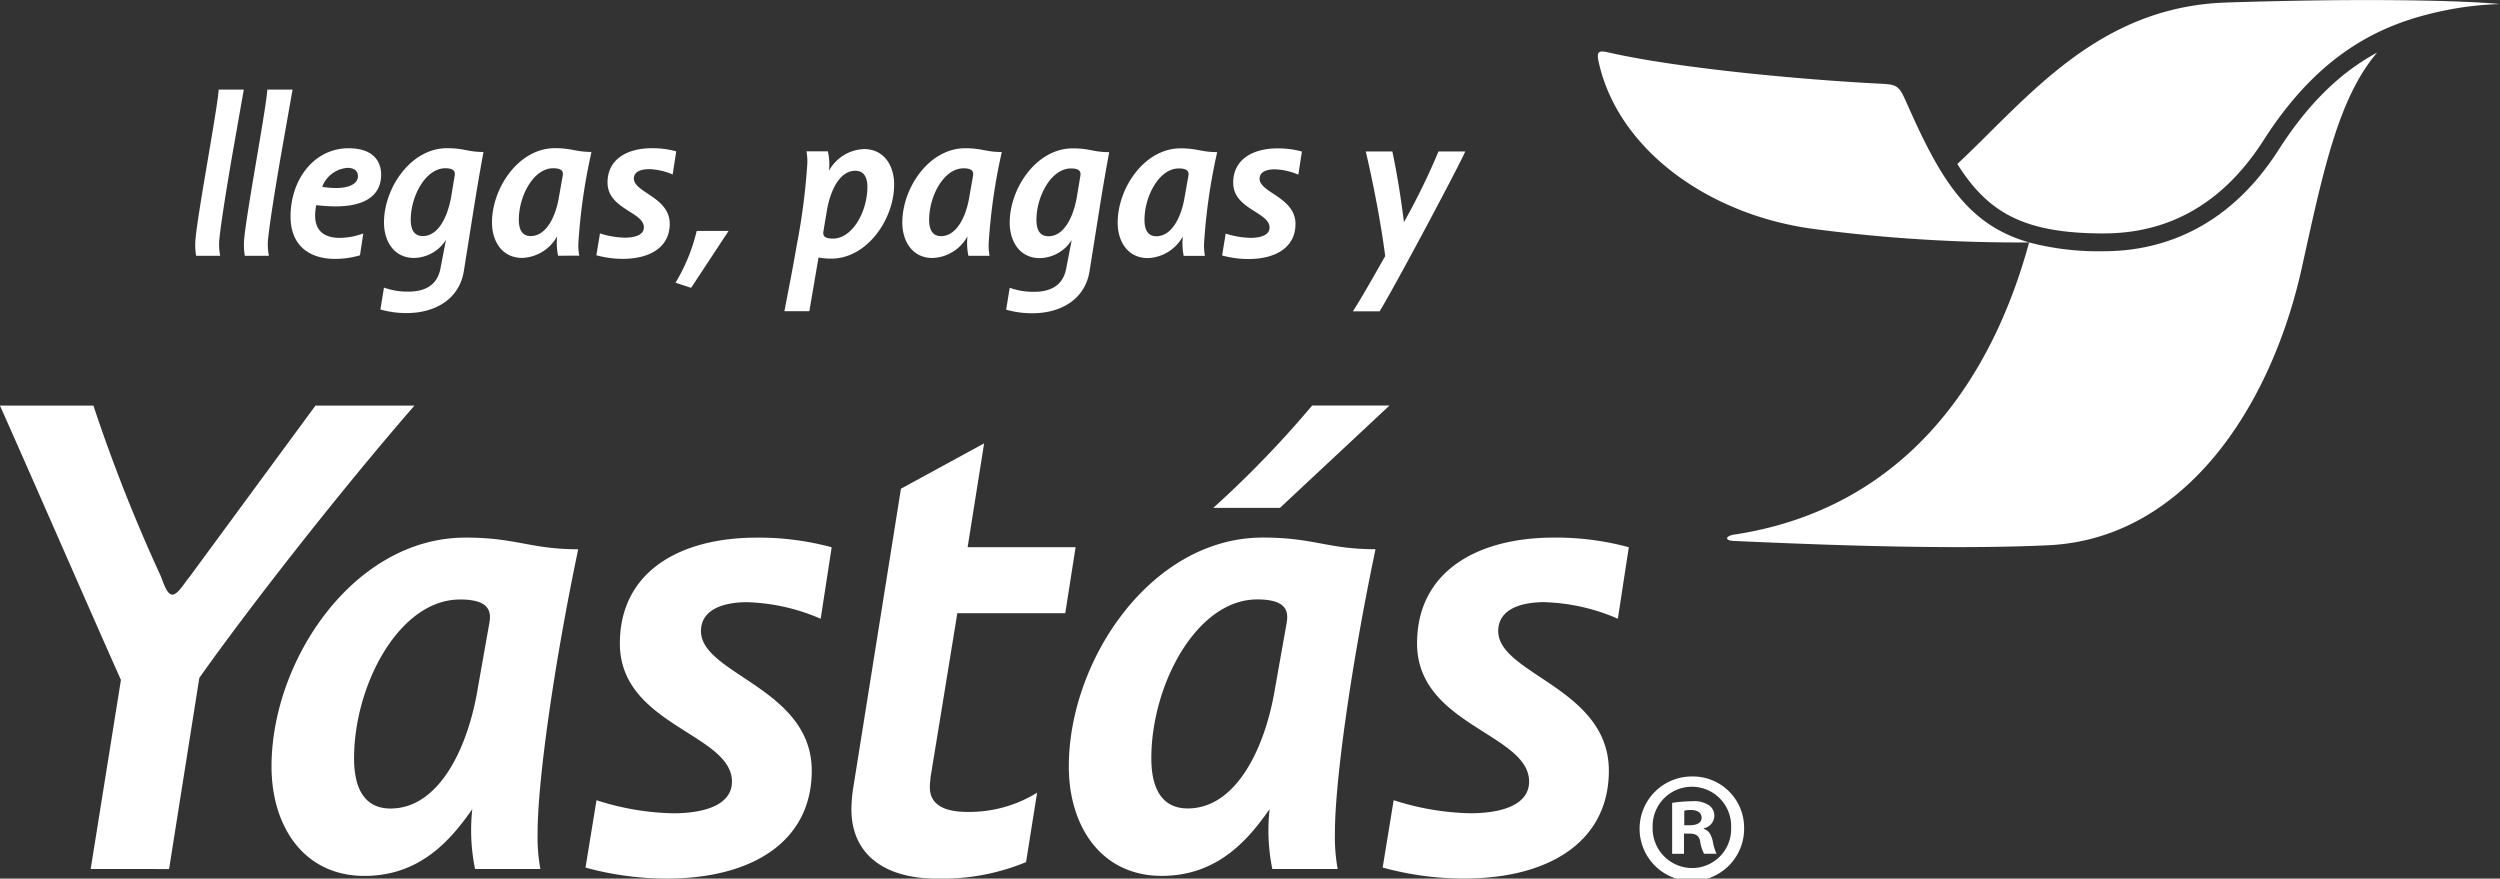
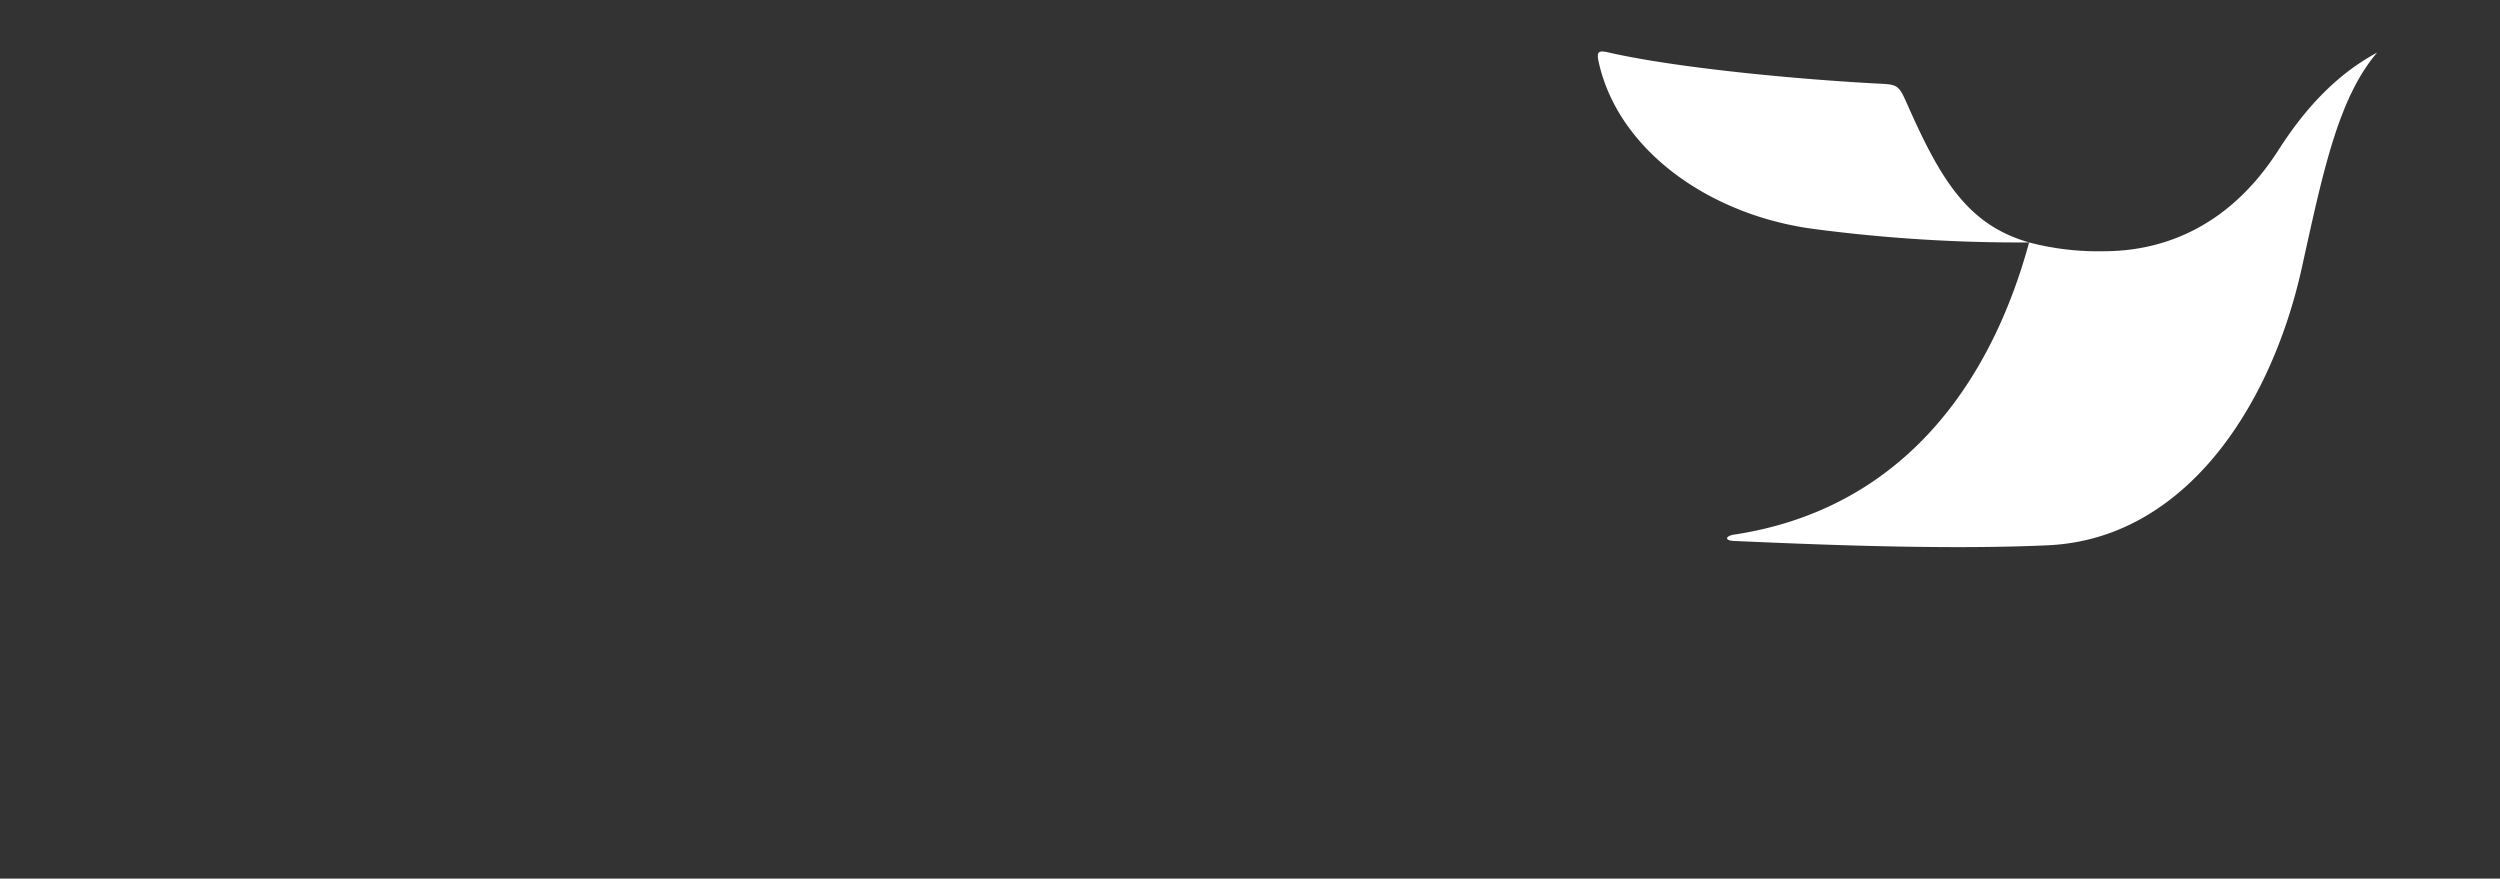
<svg xmlns="http://www.w3.org/2000/svg" width="248.719" height="87.407" viewBox="0 0 248.719 87.407">
  <rect x="0" y="0" width="248.719" height="87.407" fill="#333333" stroke="none" />
  <g id="Grupo_688" data-name="Grupo 688" transform="translate(0 0)">
-     <path id="Trazado_578" data-name="Trazado 578" d="M196.09,126.156a103.353,103.353,0,0,1-9.838,10.183h6.631l10.9-10.183Zm23.158,19.56c-2.74,0-4.649.892-4.649,2.873,0,4.312,11.007,5.681,11.007,13.894,0,6.972-5.811,10.733-14.43,10.733a30.5,30.5,0,0,1-8.073-1.095l1.094-6.7a26.441,26.441,0,0,0,7.591,1.3c3.562,0,5.885-1.024,5.885-3.145,0-4.786-11.148-5.6-11.148-13.749,0-7.184,6.018-10.531,13.613-10.531a27.663,27.663,0,0,1,7.453.959l-1.089,7.112a19.766,19.766,0,0,0-7.254-1.645M193.567,147.7,192.4,154.27c-.96,5.879-3.831,11.972-8.687,11.972-2.392,0-3.624-1.718-3.624-4.995,0-7.324,4.511-15.8,10.536-15.8,2.73,0,3.14,1.026,2.938,2.258m8.826-7.252c-4.79,0-6.087-1.16-11.216-1.16-11.083,0-19.294,12.174-19.294,22.78,0,5.948,3.217,10.876,9.238,10.876,5.336,0,8.41-3.283,10.739-6.643a19.192,19.192,0,0,0,.269,5.959h6.5a18.245,18.245,0,0,1-.272-3.628c0-4.99,1.572-16.418,4.037-28.184m-40.579-.2h10.741l-1.027,6.567H160.786c-1.1,6.771-1.846,11.351-2.67,16.35,0,.2-.064.538-.064.956,0,1.705,1.363,2.462,3.762,2.462a12.853,12.853,0,0,0,6.91-1.914l-1.1,6.908a21.848,21.848,0,0,1-8.894,1.64c-4.988,0-8.481-2.254-8.481-6.913a16.592,16.592,0,0,1,.138-1.841l4.792-30.035,8.273-4.509Zm-21.871,5.467c-2.738,0-4.658.892-4.658,2.873,0,4.312,11.021,5.681,11.021,13.894,0,6.972-5.816,10.733-14.434,10.733a30.524,30.524,0,0,1-8.074-1.095l1.095-6.7a26.461,26.461,0,0,0,7.591,1.3c3.56,0,5.885-1.024,5.885-3.145,0-4.786-11.151-5.6-11.151-13.749,0-7.184,6.016-10.531,13.612-10.531a27.7,27.7,0,0,1,7.459.959l-1.094,7.112a19.743,19.743,0,0,0-7.252-1.645m-28.637-.271c-6.02,0-10.533,8.478-10.533,15.8,0,3.277,1.232,4.995,3.626,4.995,4.856,0,7.726-6.092,8.684-11.972l1.164-6.568c.205-1.232-.207-2.258-2.942-2.258m1.505,26.817a19.223,19.223,0,0,1-.275-5.959c-2.326,3.36-5.4,6.643-10.736,6.643-6.023,0-9.238-4.929-9.238-10.876,0-10.606,8.211-22.78,19.293-22.78,5.127,0,6.428,1.16,11.218,1.16-2.466,11.766-4.038,23.194-4.038,28.184a17.915,17.915,0,0,0,.273,3.628Zm-38.241,0,3.01-18.813c-2.394-5.338-9.645-21.96-12.036-27.292h9.3a162.986,162.986,0,0,0,6.7,16.964c.271.685.613,1.843,1.158,1.843s1.236-1.23,1.712-1.778l12.518-17.028h9.849c-7.25,8.341-16.211,19.765-21.4,27.085l-3.011,19.02Zm126.858-71.387h2.642c.466,2.171.864,4.7,1.154,7.033a67.425,67.425,0,0,0,3.436-7.033h2.666c-.757,1.708-7.1,13.6-8.522,15.906h-2.661c.8-1.238,1.819-3.037,3.217-5.5-.419-3.262-1.176-7.165-1.932-10.4m-9.055,1.772c-.887,0-1.51.29-1.51.93,0,1.4,3.571,1.844,3.571,4.509,0,2.264-1.885,3.484-4.683,3.484a10.013,10.013,0,0,1-2.616-.356l.354-2.176a8.658,8.658,0,0,0,2.466.424c1.151,0,1.9-.335,1.9-1.022,0-1.551-3.617-1.817-3.617-4.462,0-2.329,1.951-3.416,4.416-3.416a8.845,8.845,0,0,1,2.417.313l-.353,2.3a6.432,6.432,0,0,0-2.352-.531m-9.54-.088c-1.953,0-3.414,2.754-3.414,5.126,0,1.064.4,1.62,1.174,1.62,1.576,0,2.508-1.978,2.817-3.884l.379-2.13c.07-.4-.067-.732-.956-.732m.486,8.7a6.379,6.379,0,0,1-.085-1.935,4.149,4.149,0,0,1-3.483,2.155c-1.956,0-3-1.6-3-3.529,0-3.44,2.667-7.39,6.259-7.39,1.662,0,2.083.376,3.641.376a57.416,57.416,0,0,0-1.31,9.143,6.524,6.524,0,0,0,.085,1.179Zm-11.216-8.7c-1.948,0-3.435,2.754-3.435,5.126,0,1.064.4,1.62,1.2,1.62,1.578,0,2.485-1.978,2.817-3.884l.354-2.13c.069-.4-.064-.732-.933-.732m.071,7.124a3.846,3.846,0,0,1-3.174,1.8c-1.951,0-2.993-1.6-2.993-3.529,0-3.44,2.684-7.39,6.257-7.39,1.752,0,2.063.376,3.64.376-.444,2.421-.69,3.906-1,5.838l-.956,6.015c-.487,2.993-3.127,4.172-5.634,4.172a9.215,9.215,0,0,1-2.662-.356l.356-2.176a6.885,6.885,0,0,0,2.439.4c1.643,0,2.861-.644,3.174-2.287ZM161.4,102.559c-1.953,0-3.418,2.754-3.418,5.126,0,1.064.4,1.62,1.178,1.62,1.574,0,2.508-1.978,2.817-3.884l.375-2.13c.066-.4-.067-.732-.952-.732m.487,8.7a6.272,6.272,0,0,1-.089-1.935,4.144,4.144,0,0,1-3.483,2.155c-1.953,0-3-1.6-3-3.529,0-3.44,2.663-7.39,6.257-7.39,1.661,0,2.085.376,3.639.376a57.383,57.383,0,0,0-1.309,9.143,5.862,5.862,0,0,0,.09,1.179ZM148.4,109.55c1.954,0,3.44-2.685,3.44-5.15,0-1.042-.423-1.6-1.2-1.6-1.579,0-2.489,2-2.82,3.907l-.353,2.106c-.068.421.041.732.93.732m-2.333,7.23h-2.481c.418-2.2.754-3.813,1.223-6.543a64.243,64.243,0,0,0,1.061-8.19,5.58,5.58,0,0,0-.088-1.173h2.132a6.052,6.052,0,0,1,.108,1.93,4.16,4.16,0,0,1,3.487-2.157c1.953,0,2.995,1.6,2.995,3.529,0,3.441-2.684,7.371-6.257,7.371a6.492,6.492,0,0,1-1.266-.113Zm-8.034-7.986-3.728,5.659-1.552-.512a17.938,17.938,0,0,0,2.107-5.147Zm-7.91-6.147c-.893,0-1.513.29-1.513.93,0,1.4,3.568,1.844,3.568,4.509,0,2.264-1.884,3.484-4.678,3.484a10.021,10.021,0,0,1-2.62-.356l.359-2.176a8.611,8.611,0,0,0,2.456.424c1.156,0,1.911-.335,1.911-1.022,0-1.551-3.616-1.817-3.616-4.462,0-2.329,1.954-3.416,4.415-3.416a8.877,8.877,0,0,1,2.42.313l-.355,2.3a6.425,6.425,0,0,0-2.346-.531m-9.54-.088c-1.957,0-3.419,2.754-3.419,5.126,0,1.064.4,1.62,1.173,1.62,1.577,0,2.51-1.978,2.817-3.884l.379-2.13c.069-.4-.064-.732-.951-.732m.486,8.7a6.206,6.206,0,0,1-.09-1.935,4.147,4.147,0,0,1-3.483,2.155c-1.957,0-3-1.6-3-3.529,0-3.44,2.667-7.39,6.259-7.39,1.666,0,2.087.376,3.64.376a57.142,57.142,0,0,0-1.31,9.143,5.9,5.9,0,0,0,.091,1.179Zm-11.217-8.7c-1.953,0-3.44,2.754-3.44,5.126,0,1.064.4,1.62,1.2,1.62,1.572,0,2.481-1.978,2.817-3.884l.356-2.13c.067-.4-.069-.732-.933-.732m.064,7.124a3.836,3.836,0,0,1-3.172,1.8c-1.948,0-2.993-1.6-2.993-3.529,0-3.44,2.683-7.39,6.256-7.39,1.756,0,2.069.376,3.643.376-.446,2.421-.689,3.906-1,5.838l-.956,6.015c-.492,2.993-3.13,4.172-5.643,4.172a9.221,9.221,0,0,1-2.658-.356l.356-2.176a6.908,6.908,0,0,0,2.443.4c1.639,0,2.858-.644,3.172-2.287ZM97.6,104.4c2.176.355,3.556-.111,3.556-1.064,0-.468-.311-.822-1.043-.822A2.907,2.907,0,0,0,97.6,104.4m1.288,7.17c-2.5,0-4.435-1.267-4.435-4.218,0-3.724,2.374-6.79,5.77-6.79,2.375,0,3.241,1.22,3.241,2.643,0,1.529-.935,3.684-6.459,3.015a5.663,5.663,0,0,0-.109,1.043c0,1.644,1.065,2.216,2.462,2.216a6.987,6.987,0,0,0,2.33-.442l-.331,2.176a8.849,8.849,0,0,1-2.468.356M89.9,111.26a7.065,7.065,0,0,1-.09-1.158c0-1.862,2.218-13.379,2.33-15.375h2.512l-1.157,6.543c-.665,3.843-1.308,7.947-1.308,8.789a5.793,5.793,0,0,0,.11,1.2Zm-4.845,0a6.885,6.885,0,0,1-.088-1.158c0-1.862,2.217-13.379,2.332-15.375h2.5l-1.151,6.543c-.665,3.843-1.306,7.947-1.306,8.789a5.718,5.718,0,0,0,.11,1.2Z" transform="translate(-65.545 -85.812)" fill="#fff" />
-     <path id="Trazado_579" data-name="Trazado 579" d="M371.1,223.438a5.2,5.2,0,1,1-5.147-5.064,5.095,5.095,0,0,1,5.147,5.064m-9.1,0a3.939,3.939,0,0,0,3.954,4.046,3.877,3.877,0,0,0,3.854-4.01,3.907,3.907,0,1,0-7.808-.036m3.119,2.629h-1.178V221a13.55,13.55,0,0,1,1.945-.16,2.7,2.7,0,0,1,1.73.405,1.27,1.27,0,0,1,.523,1.079,1.307,1.307,0,0,1-1.045,1.206v.064c.491.155.732.555.891,1.229a4.593,4.593,0,0,0,.374,1.241h-1.243a3.964,3.964,0,0,1-.392-1.241c-.09-.524-.4-.767-1.05-.767h-.556Zm.029-2.84h.551c.649,0,1.173-.219,1.173-.744,0-.461-.344-.775-1.079-.775a2.488,2.488,0,0,0-.644.069Z" transform="translate(-197.583 -141.125)" fill="#fff" />
-     <path id="Trazado_580" data-name="Trazado 580" d="M432.5,101.813c6.6,0,11.934-3.114,15.858-9.254,5.824-9.126,12.257-11.709,17.865-12.889A31.745,31.745,0,0,1,471.888,79s-3.4-.4-13.3-.4c-6.877,0-13.857.243-13.857.243-12.891.393-19.838,9.529-26.83,16.066,3.081,4.915,6.714,6.91,14.607,6.91" transform="translate(-223.169 -78.594)" fill="#fff" />
    <path id="Trazado_581" data-name="Trazado 581" d="M383.8,92.74c-.029-.065-.061-.126-.089-.19-.57-1.264-.9-1.4-2.217-1.469C373.3,90.67,361,89.507,354.267,87.965c-1.016-.238-1.211-.095-1.016.873,1.925,8.885,11.122,15.357,21.508,16.694a156.242,156.242,0,0,0,21.334,1.329c-6.173-1.769-8.855-6.3-12.291-14.121" transform="translate(-194.219 -82.742)" fill="#fff" />
    <path id="Trazado_582" data-name="Trazado 582" d="M406.5,106.949c-3.713,13.671-12.375,26.531-29.443,29.083-.737.144-.911.573.107.617,6.621.287,20.542.927,31.243.427,13.544-.638,22.145-13.72,25.217-27.568,2.081-9.4,3.6-16.9,7.5-21.447-3.293,1.773-6.608,4.673-9.812,9.69-5.32,8.325-12.371,10.072-17.352,10.072a27.091,27.091,0,0,1-7.463-.874" transform="translate(-204.629 -82.83)" fill="#fff" />
  </g>
</svg>